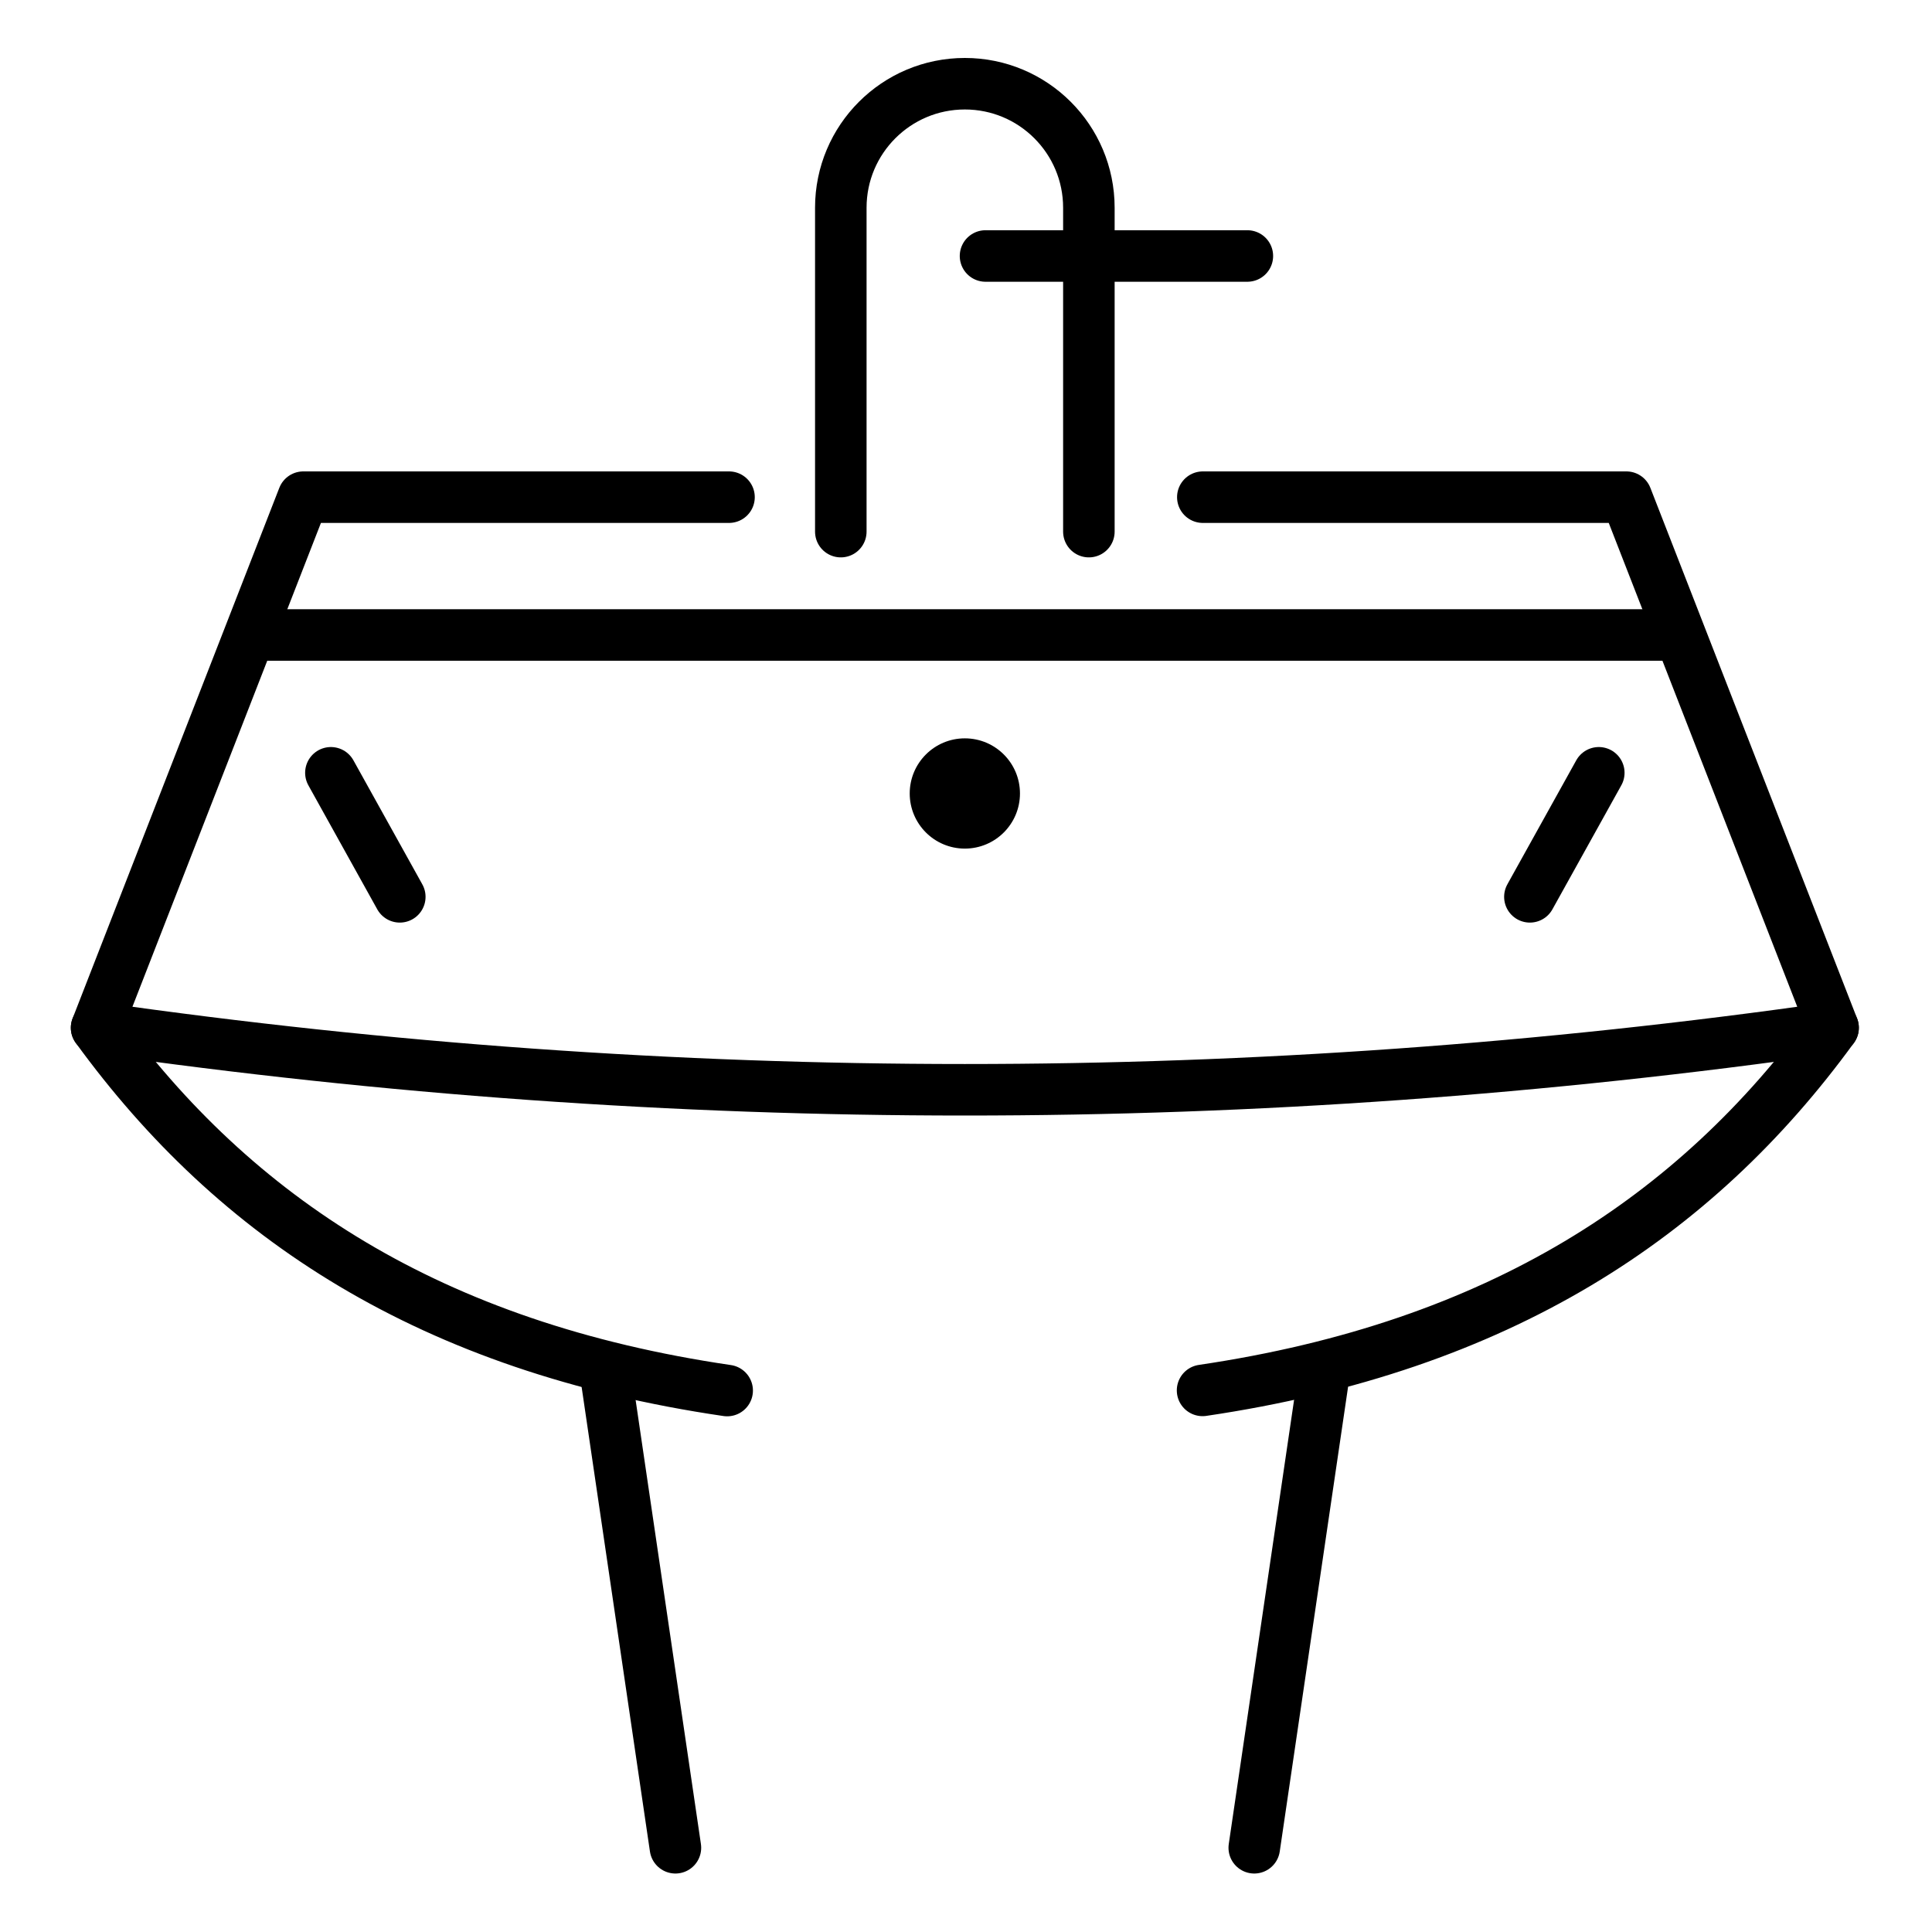
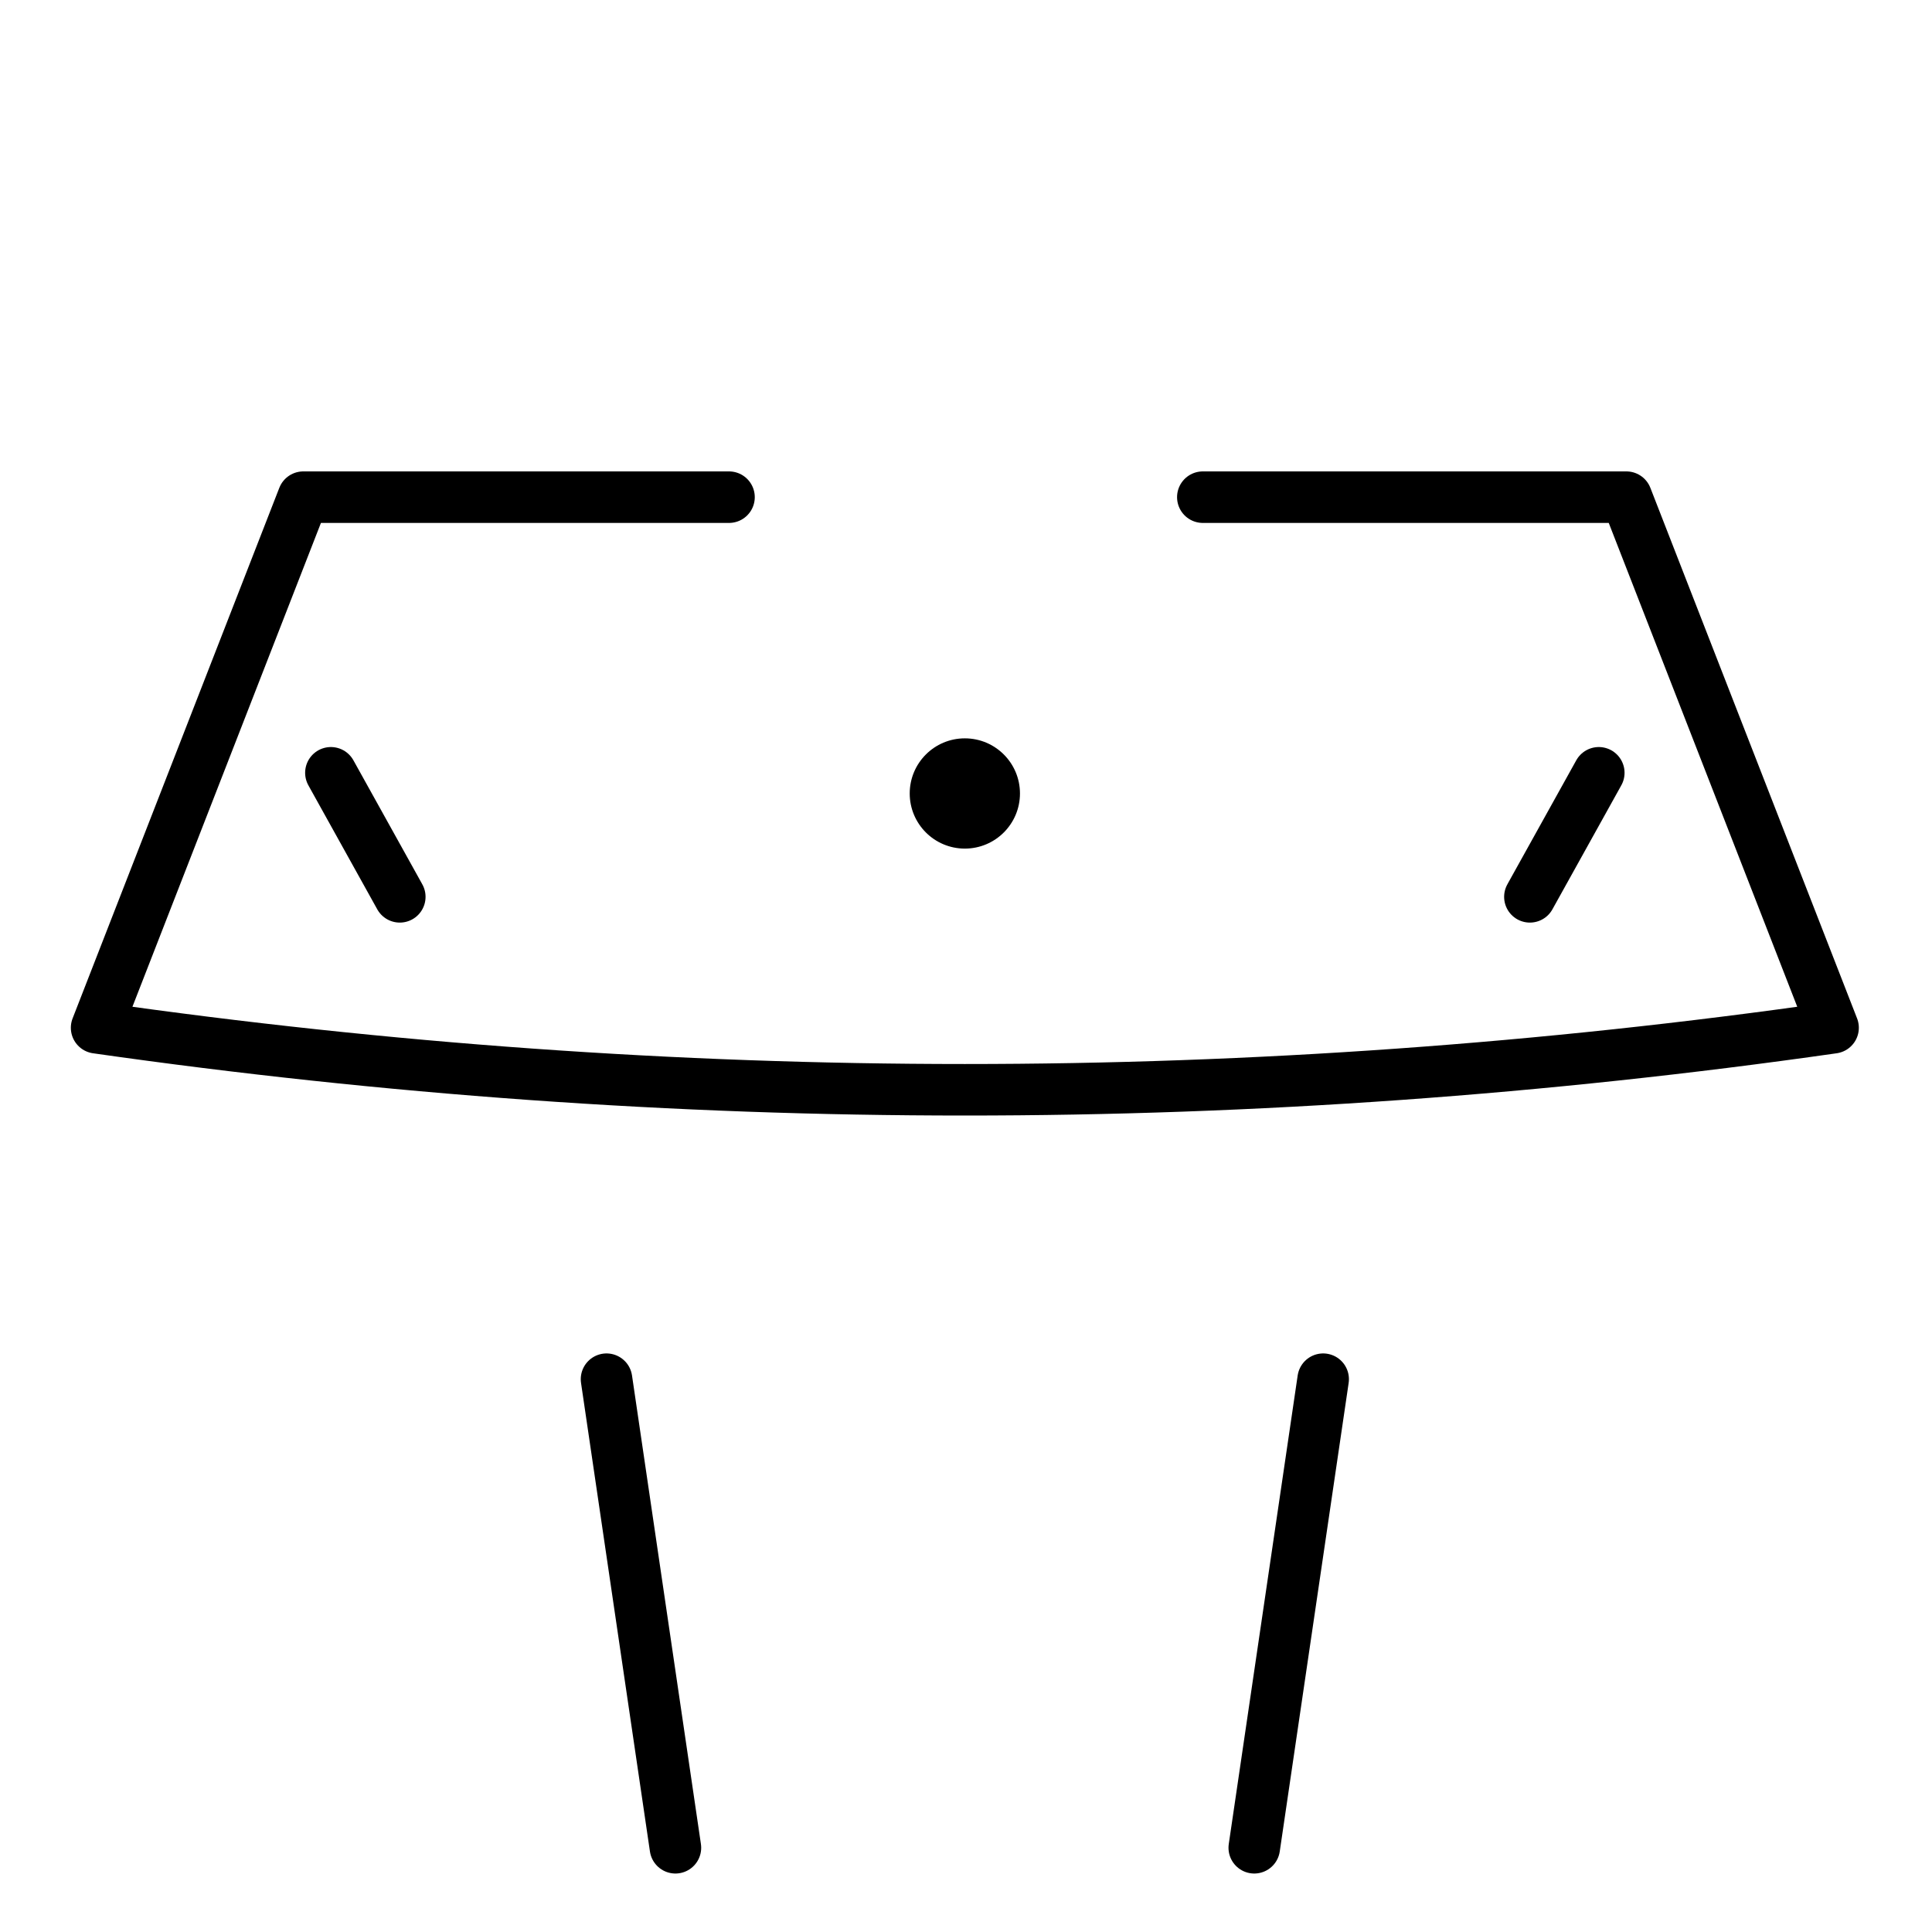
<svg xmlns="http://www.w3.org/2000/svg" width="300px" height="300px" viewBox="0 0 300 300">
  <title>icon/toilet</title>
  <desc>Created with Sketch.</desc>
  <g id="icon/toilet" stroke="none" stroke-width="1" fill="none" fill-rule="evenodd">
    <g id="Group" transform="translate(15, 13)">
      <path d="M171.773,64.2 L237.54,64.2 L269.64,146.59 C224.7,153.01 179.76,156.22 134.82,156.22 C89.88,156.22 44.94,153.01 0,146.59 L32.1,64.2 L98.201,64.2" id="Path" stroke="#000000" stroke-width="8" stroke-linecap="round" stroke-linejoin="round" />
-       <path d="M25.68,85.6 L243.96,85.6 L25.68,85.6 Z" id="Rectangle-Copy" stroke="#000000" stroke-width="8" stroke-linejoin="round" />
-       <path d="M269.64,146.59 C248.265,175.981 217.782,196.1 171.733,202.9 M97.915,202.923 C51.914,196.18 21.525,176.188 0,146.59" id="Shape" stroke="#000000" stroke-width="8" stroke-linecap="round" stroke-linejoin="round" />
      <line x1="89.88" y1="273.92" x2="79.18" y2="201.16" id="Path-3-Copy" stroke="#000000" stroke-width="8" stroke-linecap="round" />
      <line x1="179.76" y1="273.92" x2="190.46" y2="201.16" id="Path-3-Copy-2" stroke="#000000" stroke-width="8" stroke-linecap="round" />
      <line x1="47.08" y1="126.26" x2="36.38" y2="107" id="Path-3-Copy-4" stroke="#000000" stroke-width="8" stroke-linecap="round" />
      <line x1="222.56" y1="126.26" x2="233.26" y2="107" id="Path-3-Copy-3" stroke="#000000" stroke-width="8" stroke-linecap="round" />
-       <path d="M115.56,69.55 L115.56,19.26 C115.56,8.623 124.183,0 134.82,0 C145.457,0 154.08,8.623 154.08,19.26 L154.08,69.55 L154.08,69.55" id="Path" stroke="#000000" stroke-width="8" stroke-linecap="round" />
-       <path d="M138.03,26.75 L178.69,26.75 L138.03,26.75 Z" id="Rectangle-Copy-2" stroke="#000000" stroke-width="8" stroke-linejoin="round" />
      <circle id="Oval" fill="#000000" cx="134.82" cy="110.21" r="8.56" />
    </g>
  </g>
</svg>